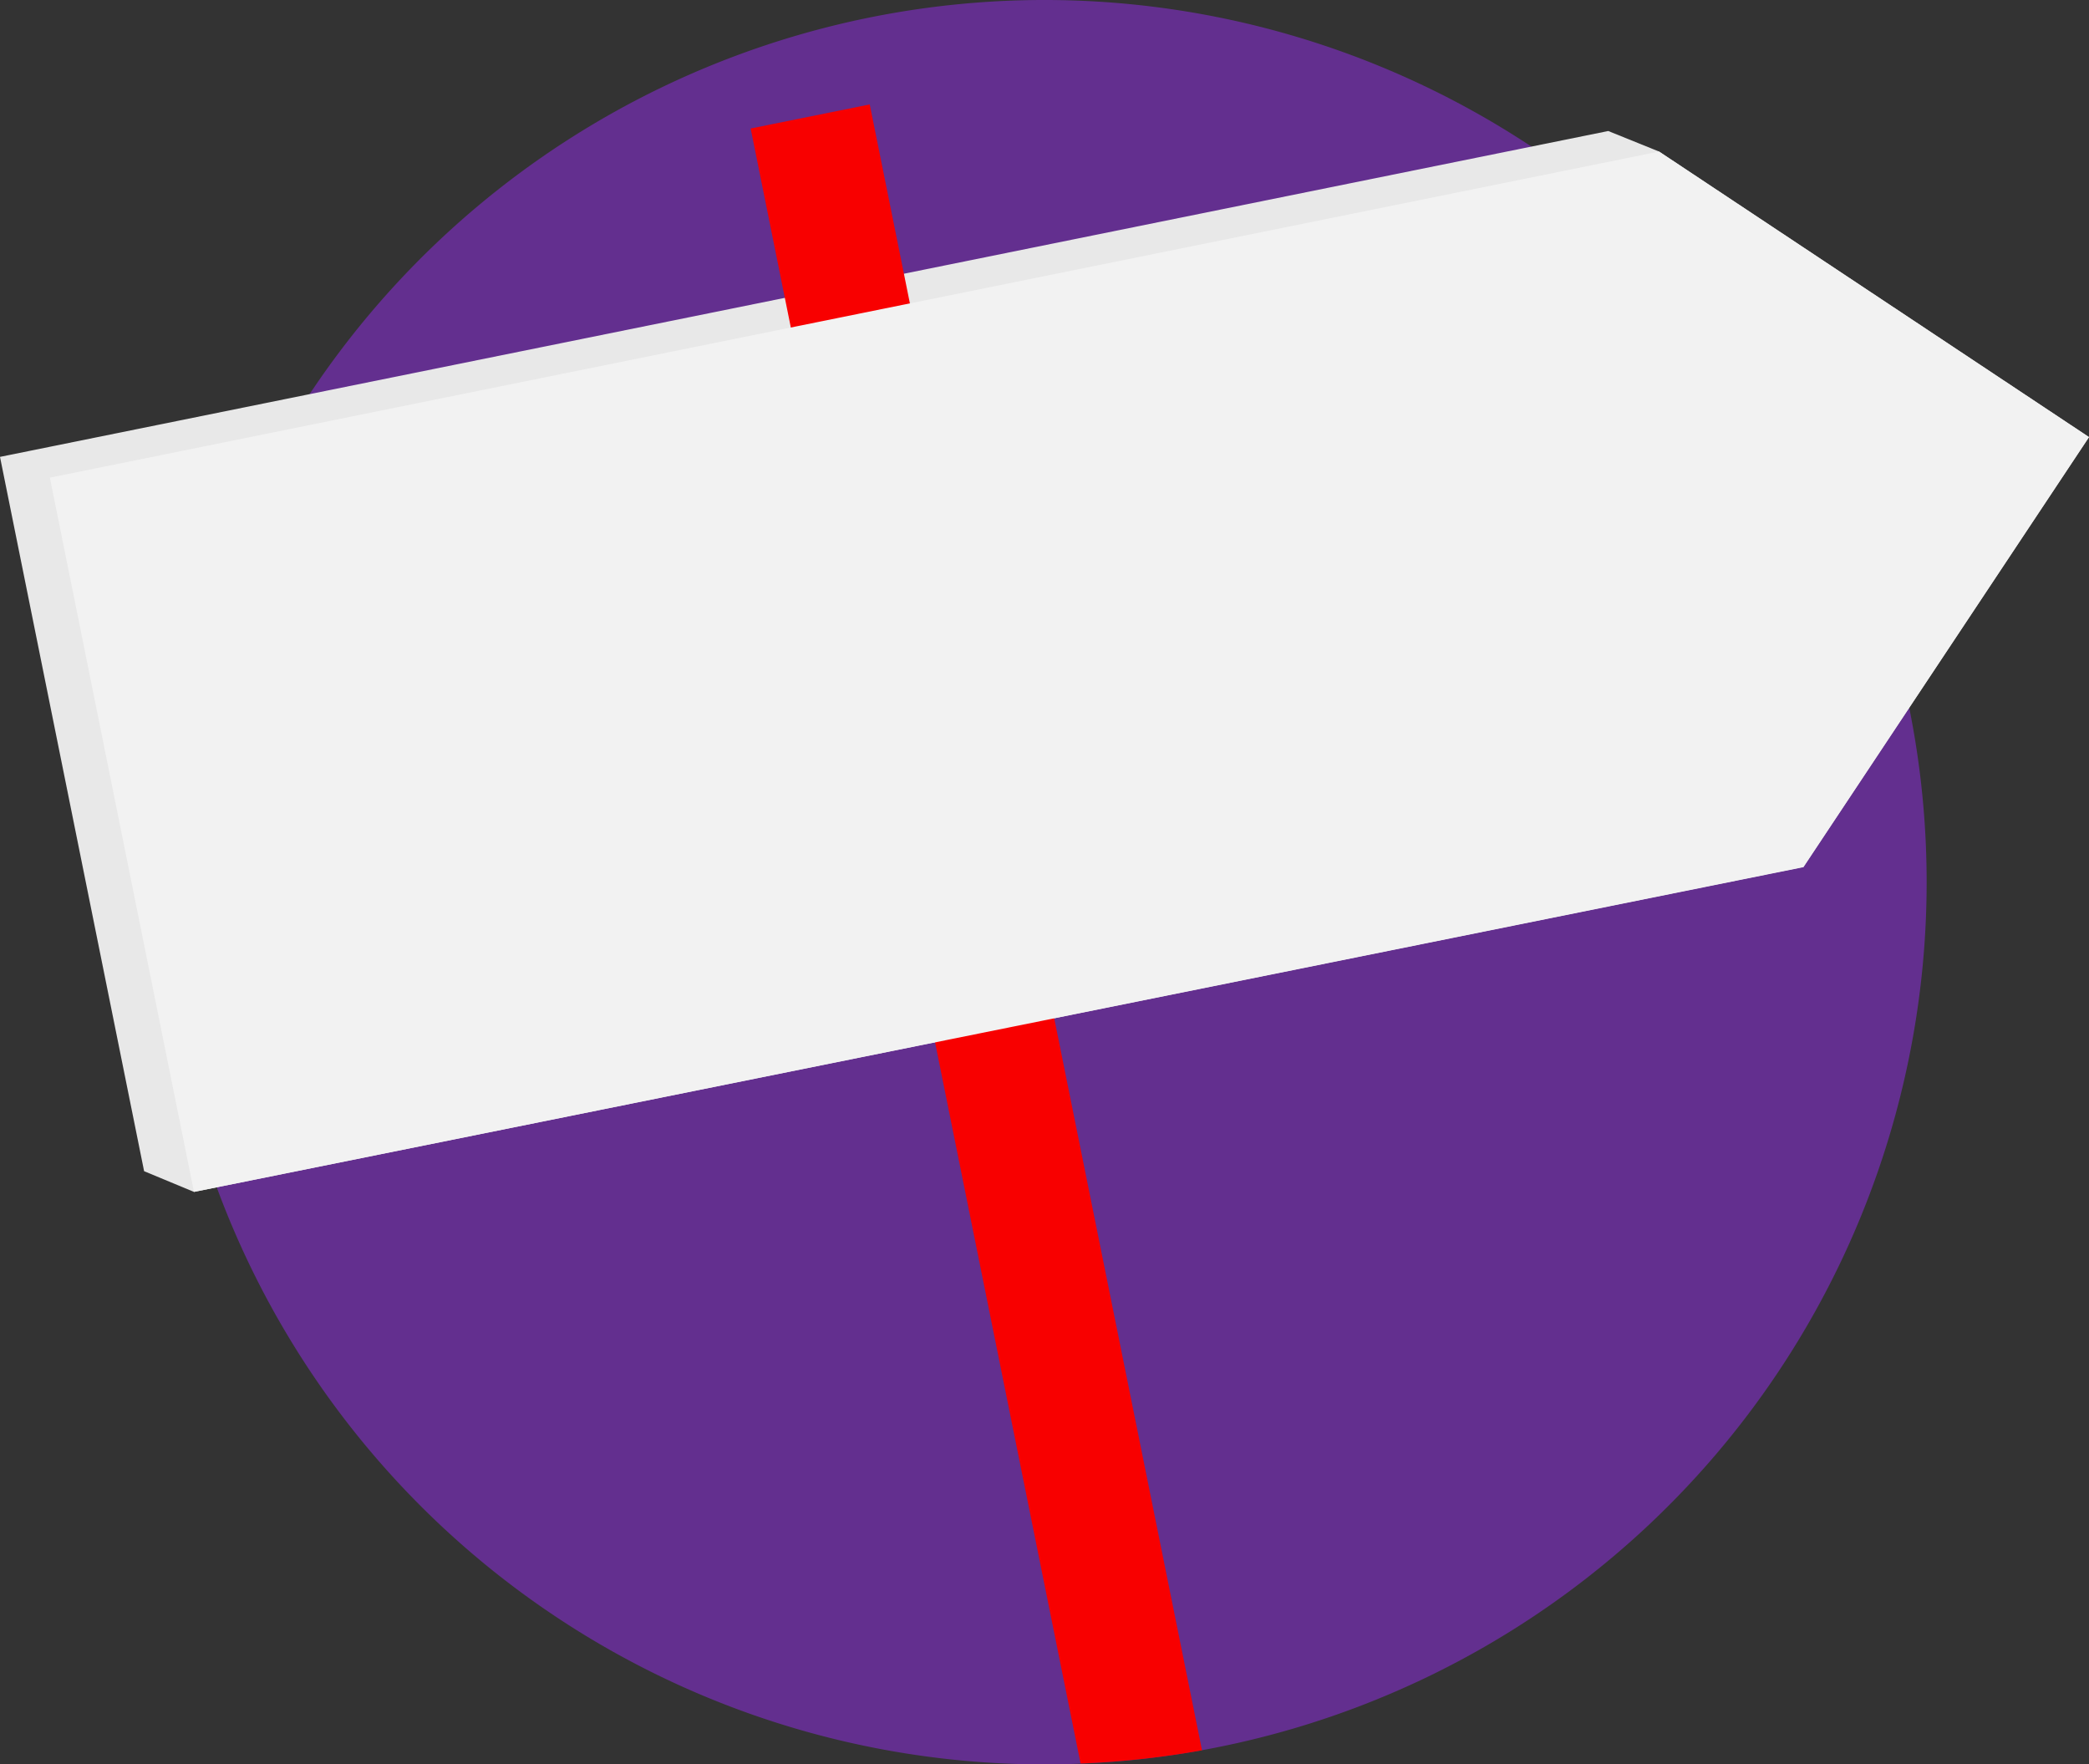
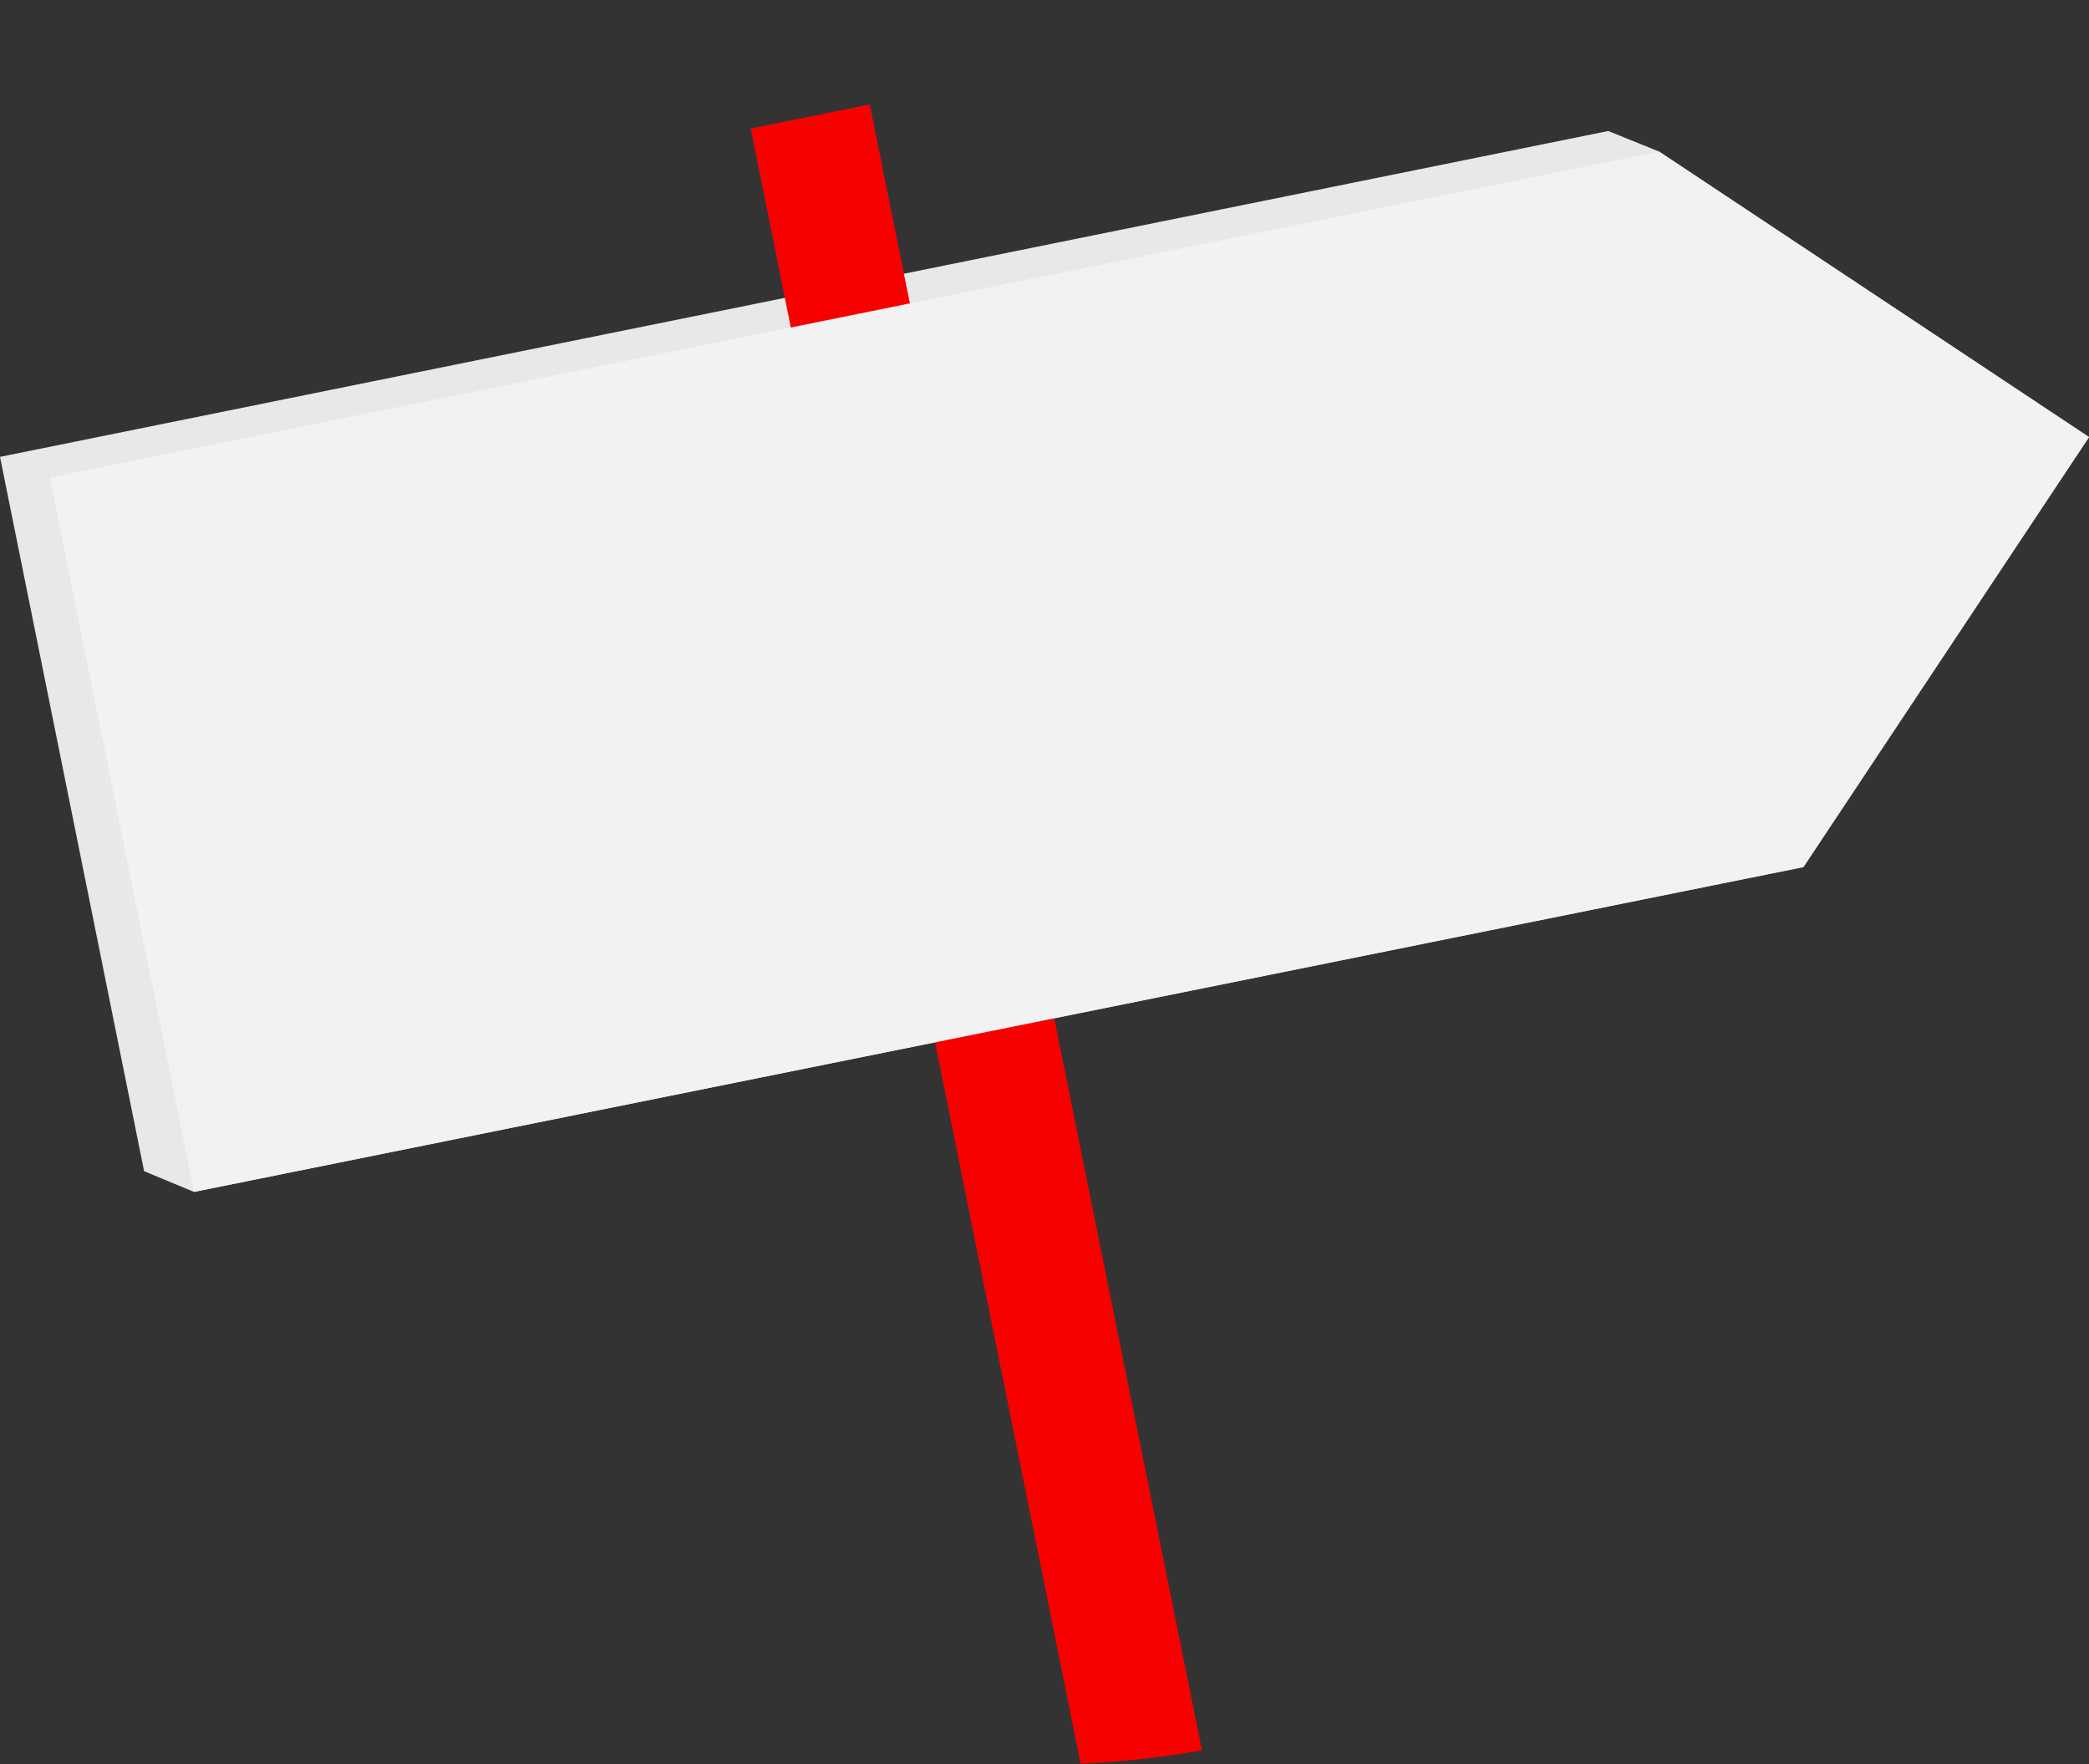
<svg xmlns="http://www.w3.org/2000/svg" viewBox="0 0 381.25 321.98">
  <rect x="0" y="0" width="381.25" height="321.98" fill="#333333" stroke="none" />
  <defs>
    <style>.cls-1{fill:#632f8f;}.cls-2{fill:#e8e8e8;}.cls-3{fill:#f80000;}.cls-4{fill:#f2f2f2;}</style>
  </defs>
  <g id="Ebene_2" data-name="Ebene 2">
    <g id="Ebene_1-2" data-name="Ebene 1">
-       <path class="cls-1" d="M190.62,322a161,161,0,1,0-161-161,161,161,0,0,0,161,161" />
      <polygon class="cls-2" points="381.25 79.77 302.79 27.66 293.51 23.91 0 83.38 26.3 213.74 35.4 217.52 329.15 158.21 329.15 158.21 381.25 79.77" />
      <path class="cls-3" d="M137,23.45l60.21,298.39a161.52,161.52,0,0,0,22.16-2.41L158.73,19.06Z" />
      <polygon class="cls-4" points="381.25 79.77 302.79 27.66 9.1 87.17 35.4 217.52 329.16 158.25 329.15 158.21 381.25 79.77" />
    </g>
  </g>
</svg>